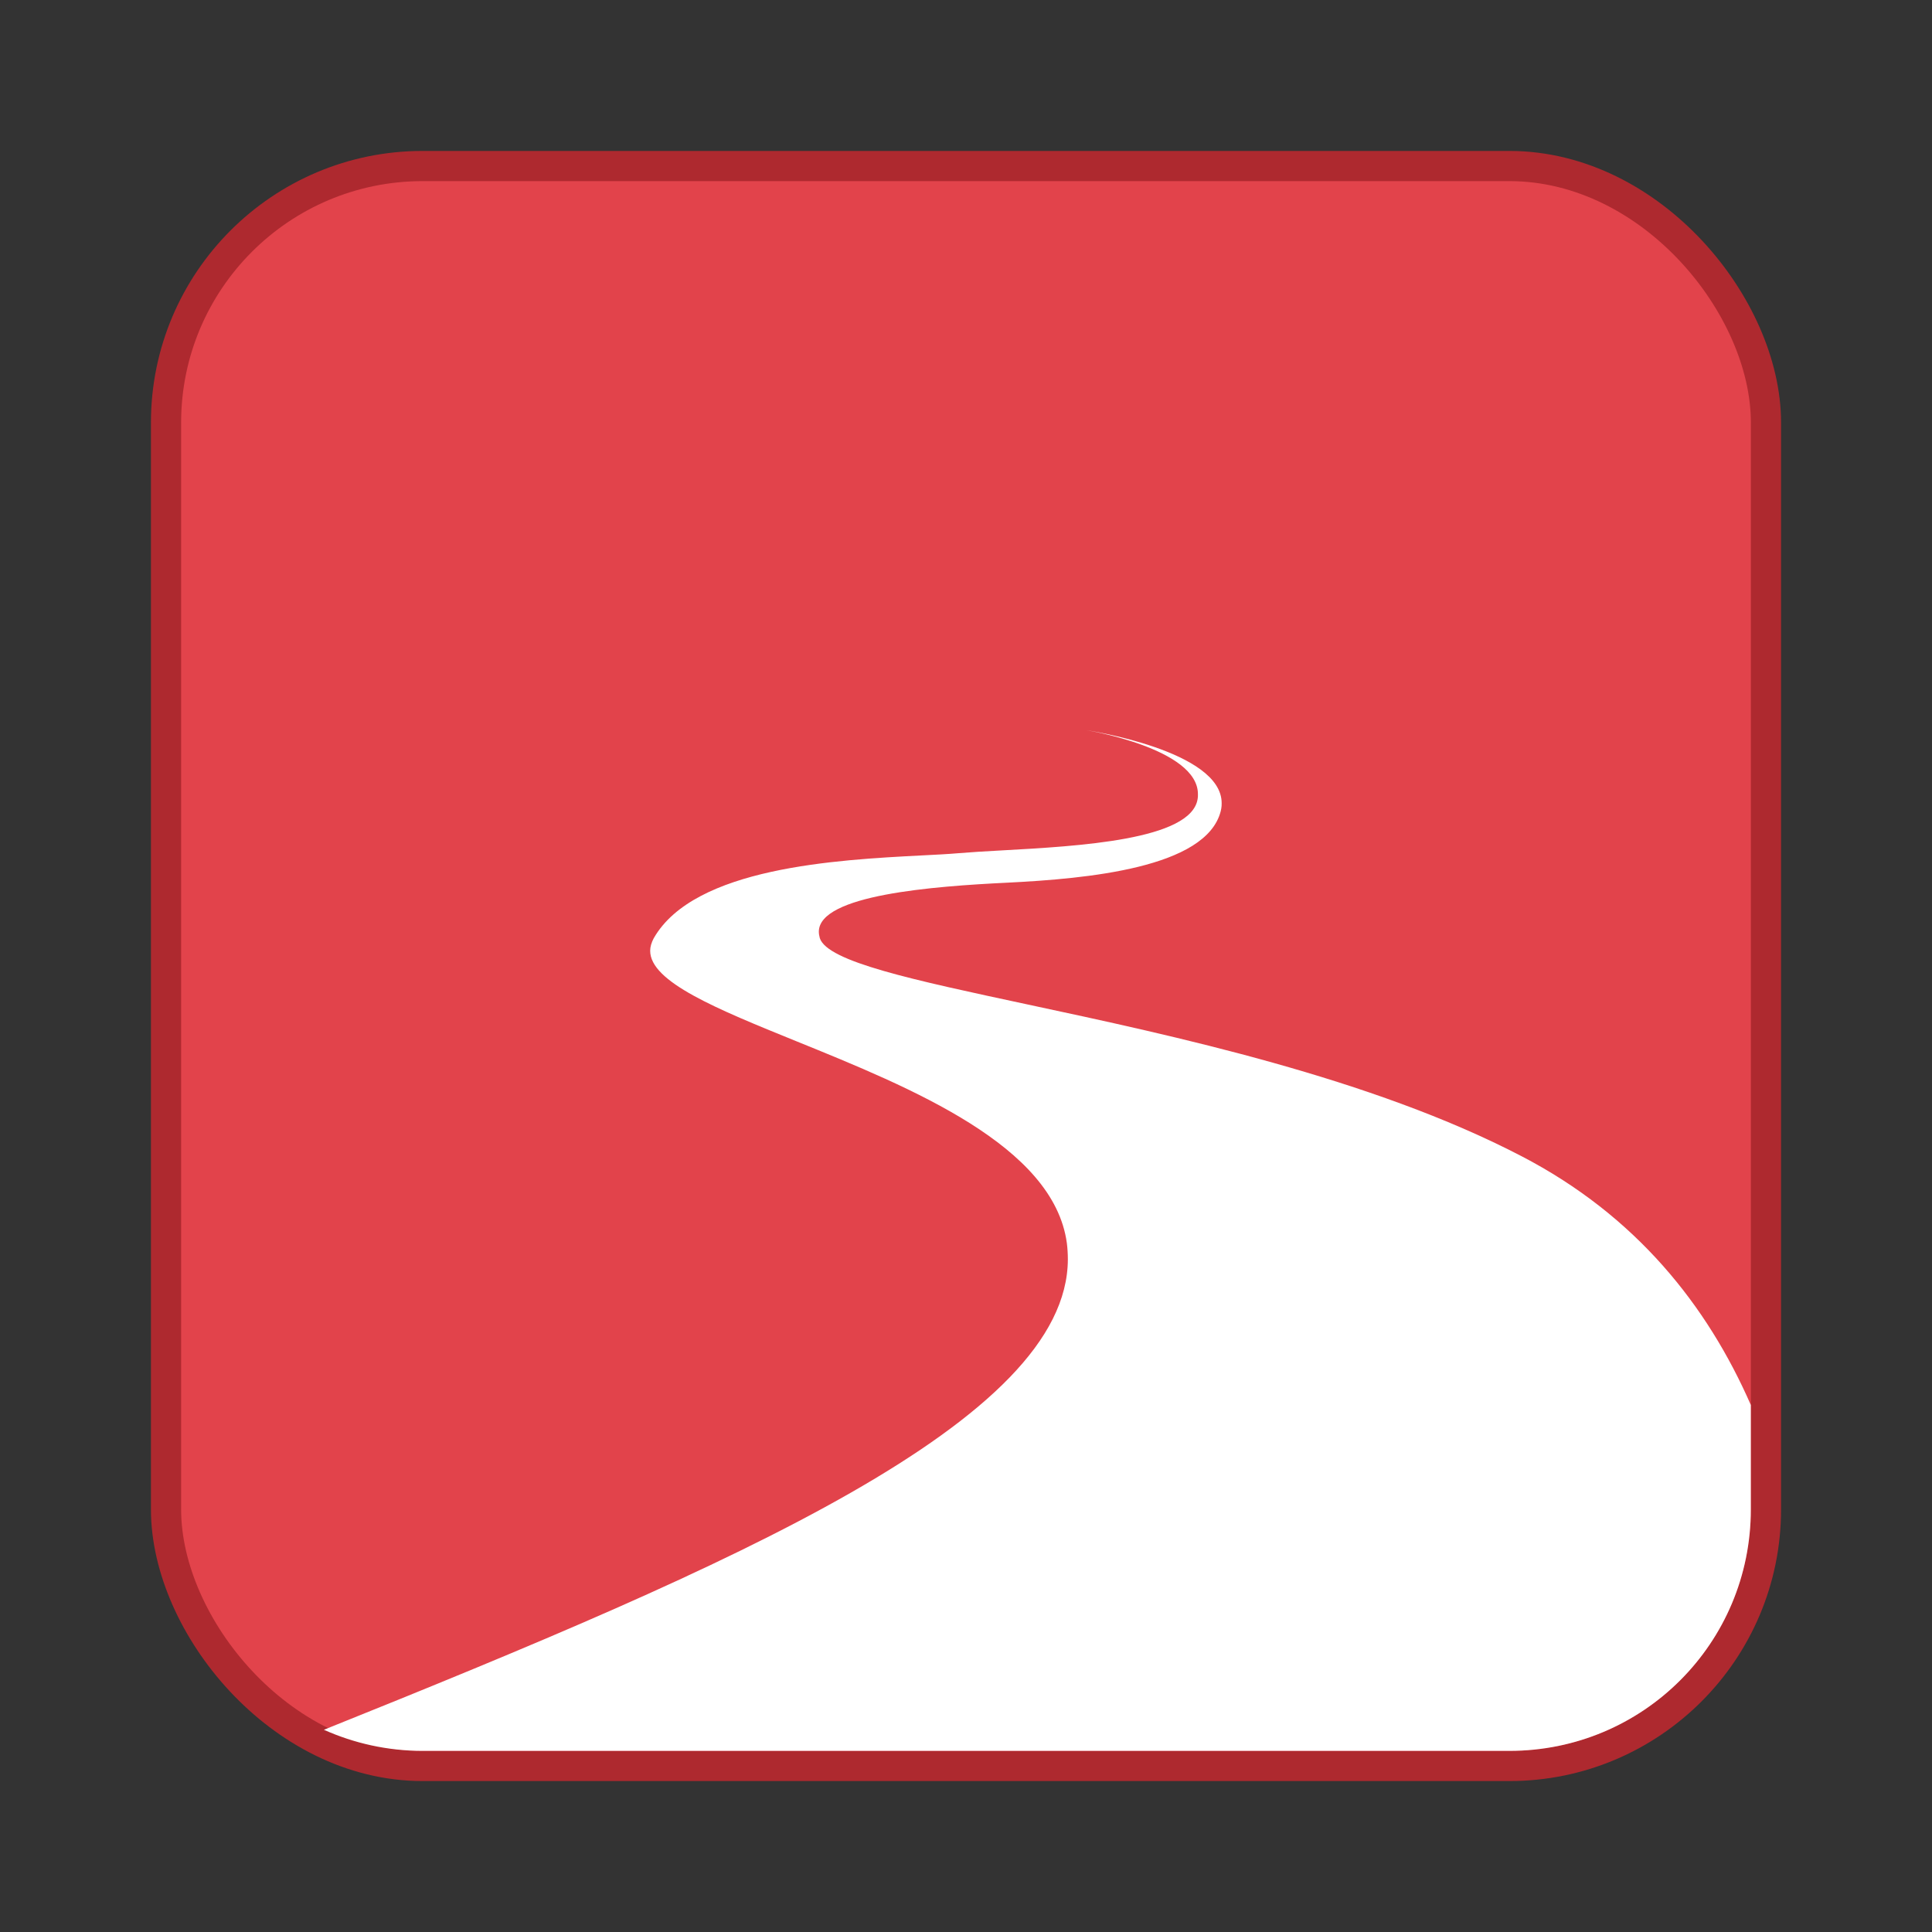
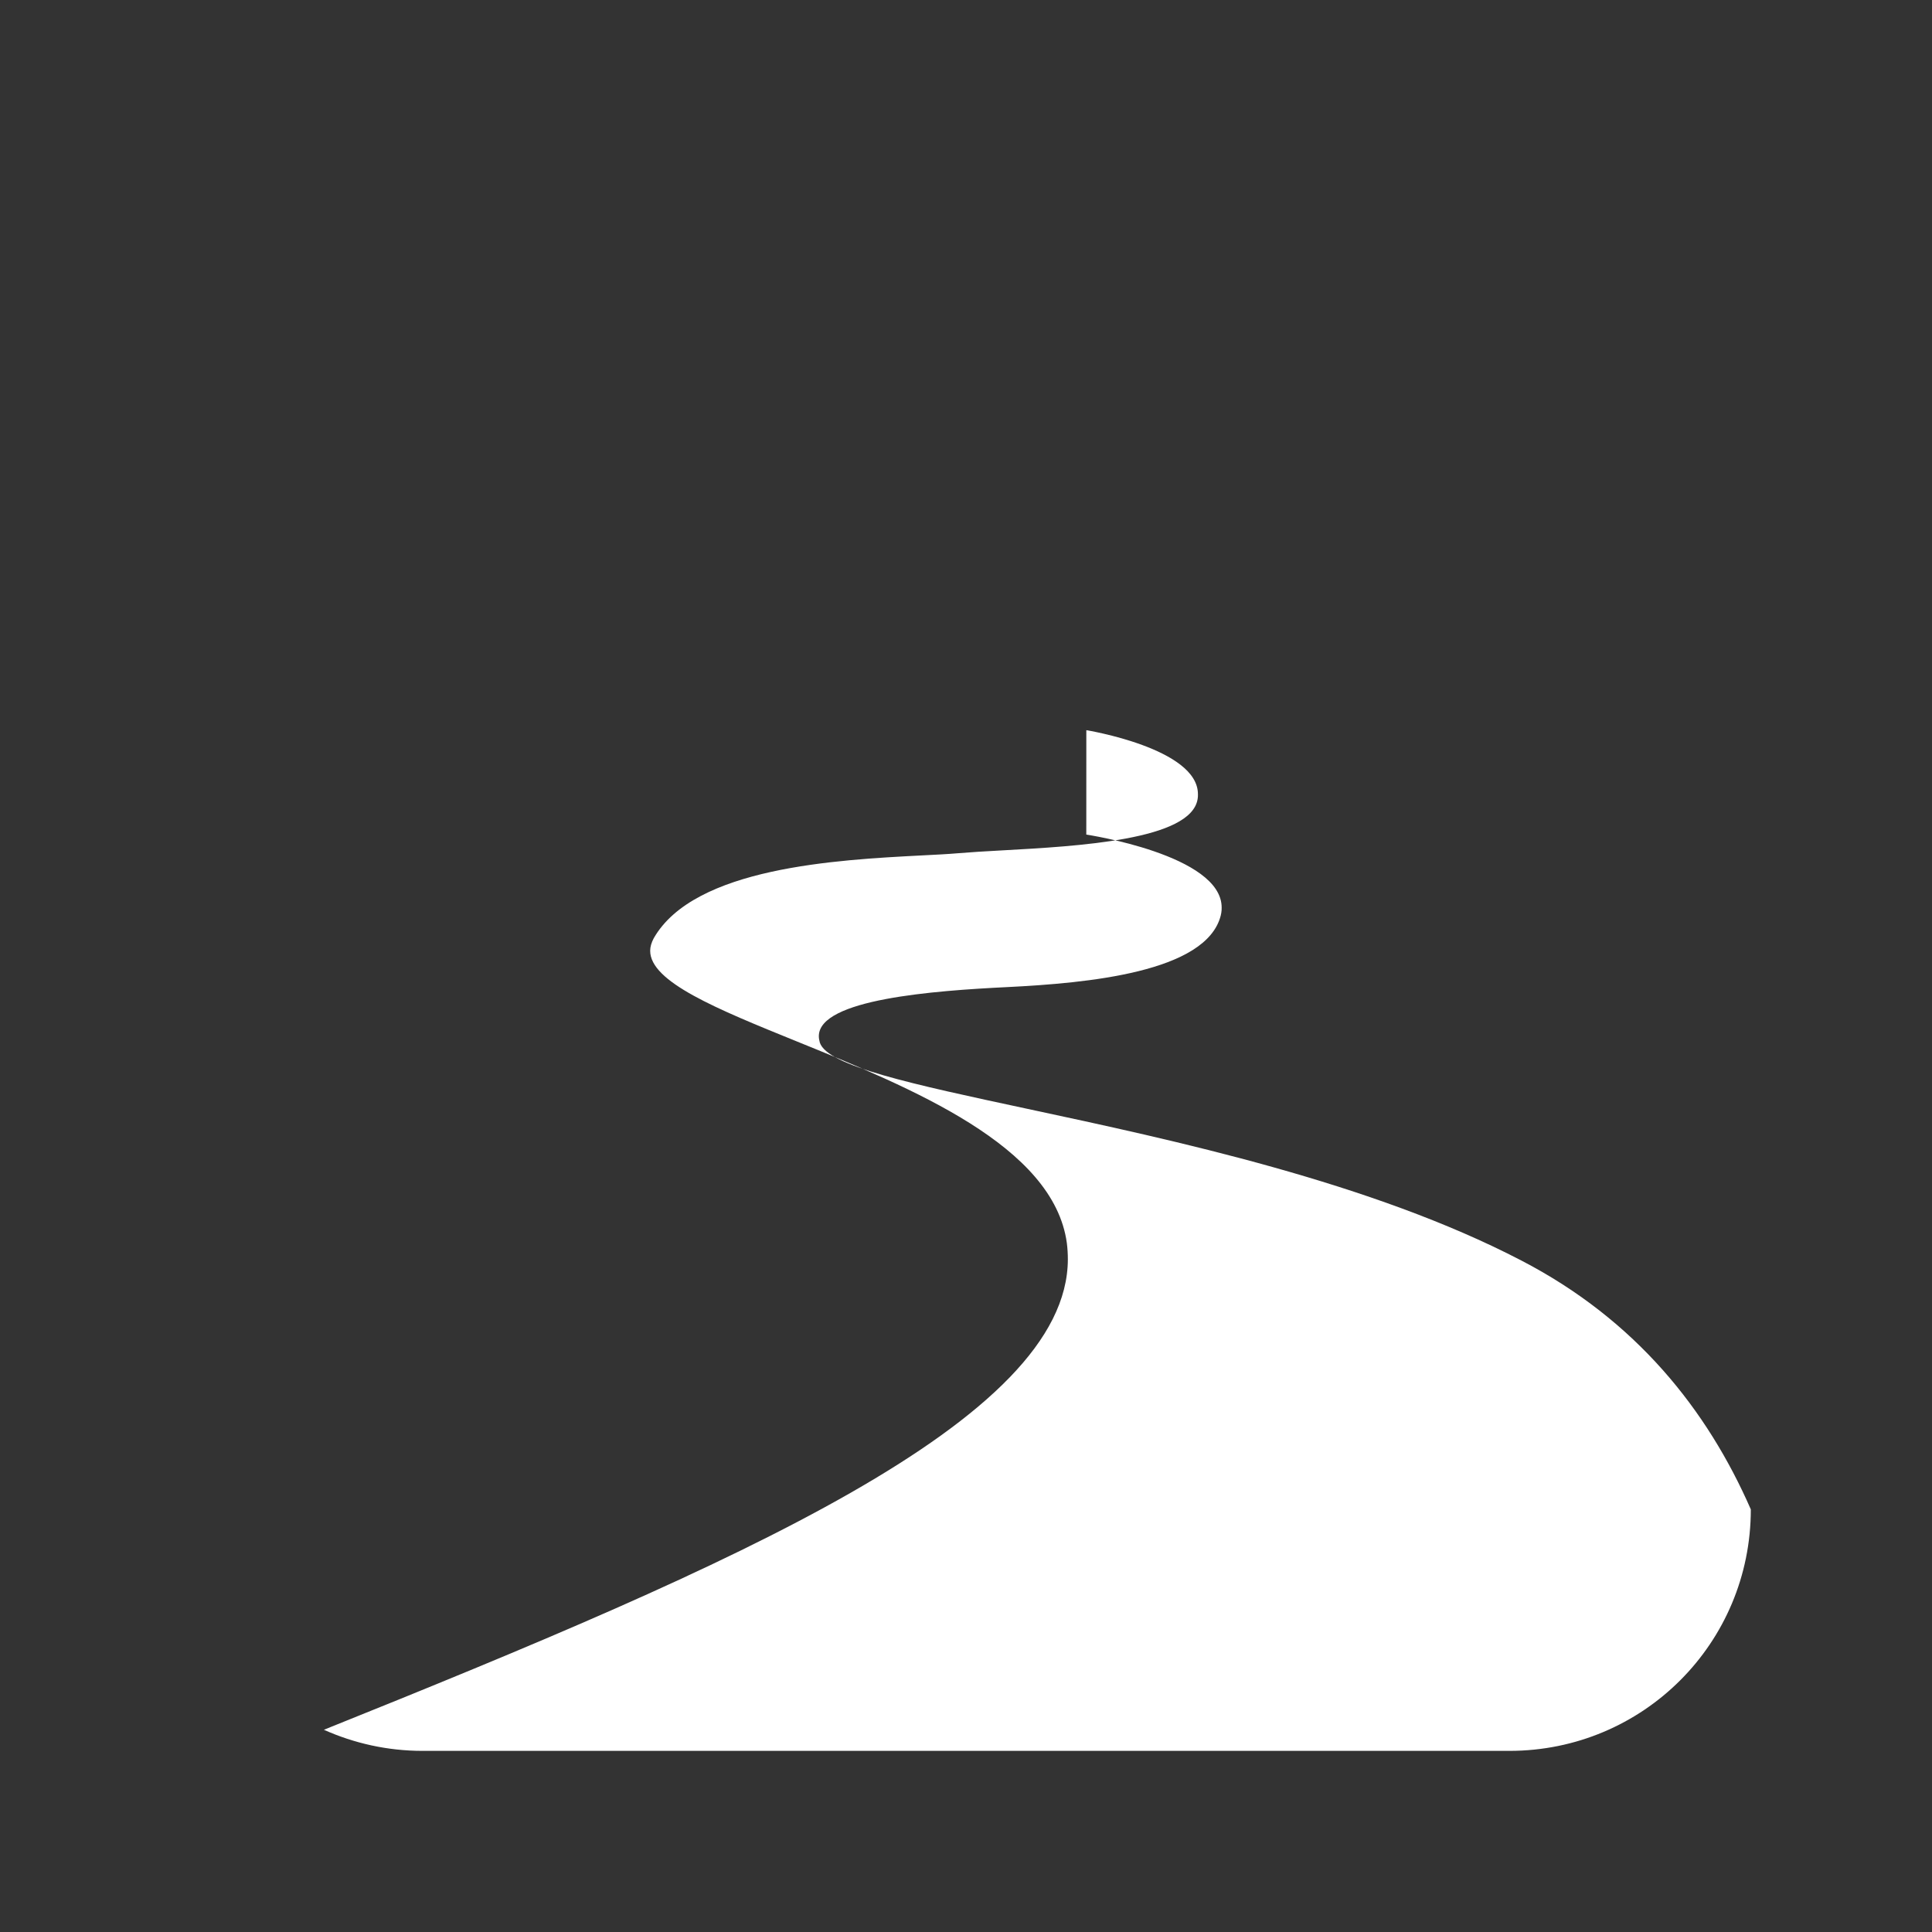
<svg xmlns="http://www.w3.org/2000/svg" width="64" height="64" version="1.1" viewBox="0 0 64 64">
  <rect x="0" y="0" width="64" height="64" fill="#333333" stroke="none" />
-   <rect x="6" y="6" width="52" height="52" rx="8" ry="8" fill="#e2434b" stroke="#ae292f" stroke-width="2" style="paint-order:stroke fill markers" />
-   <rect x="6" y="6" width="52" height="52" rx="8" ry="8" fill="#e2434b" stroke-width="0" style="paint-order:stroke fill markers" />
-   <path d="m35.986 24.188s3.708 0.602 3.697 2.125c0 0.055 0.001 0.099-0.01 0.154-0.217 1.36-3.933 1.563-6.51 1.705-0.537 0.029-1.024 0.058-1.42 0.092-0.334 0.029-0.751 0.05-1.225 0.074h-0.004c-2.782 0.145-7.512 0.391-8.857 2.74-0.076 0.142-0.119 0.285-0.119 0.416-0.004 1.03 2.198 1.925 4.846 3 3.8 1.542 8.519 3.457 8.957 6.686 0.022 0.175 0.033 0.362 0.033 0.537-0.011 5.339-10.957 10.087-24.645 15.584 0.998 0.446 2.102 0.699 3.269 0.699h36c4.432 0 8-3.568 8-8v-3.459c-1.44-3.289-3.797-6.269-7.598-8.242-4.965-2.585-11.5-3.985-16.379-5.029-3.806-0.815-6.604-1.414-6.863-2.191-0.022-0.077-0.033-0.153-0.033-0.219 0.011-1.216 3.786-1.501 6.258-1.621 2.614-0.131 6.574-0.483 7.055-2.367 0.015-0.059 0.024-0.119 0.029-0.178 0.002-0.028 0.002-0.056 0.002-0.084 0.011-1.753-4.484-2.422-4.484-2.422z" fill="#ffffff" />
+   <path d="m35.986 24.188s3.708 0.602 3.697 2.125c0 0.055 0.001 0.099-0.01 0.154-0.217 1.36-3.933 1.563-6.51 1.705-0.537 0.029-1.024 0.058-1.42 0.092-0.334 0.029-0.751 0.05-1.225 0.074h-0.004c-2.782 0.145-7.512 0.391-8.857 2.74-0.076 0.142-0.119 0.285-0.119 0.416-0.004 1.03 2.198 1.925 4.846 3 3.8 1.542 8.519 3.457 8.957 6.686 0.022 0.175 0.033 0.362 0.033 0.537-0.011 5.339-10.957 10.087-24.645 15.584 0.998 0.446 2.102 0.699 3.269 0.699h36c4.432 0 8-3.568 8-8c-1.44-3.289-3.797-6.269-7.598-8.242-4.965-2.585-11.5-3.985-16.379-5.029-3.806-0.815-6.604-1.414-6.863-2.191-0.022-0.077-0.033-0.153-0.033-0.219 0.011-1.216 3.786-1.501 6.258-1.621 2.614-0.131 6.574-0.483 7.055-2.367 0.015-0.059 0.024-0.119 0.029-0.178 0.002-0.028 0.002-0.056 0.002-0.084 0.011-1.753-4.484-2.422-4.484-2.422z" fill="#ffffff" />
</svg>